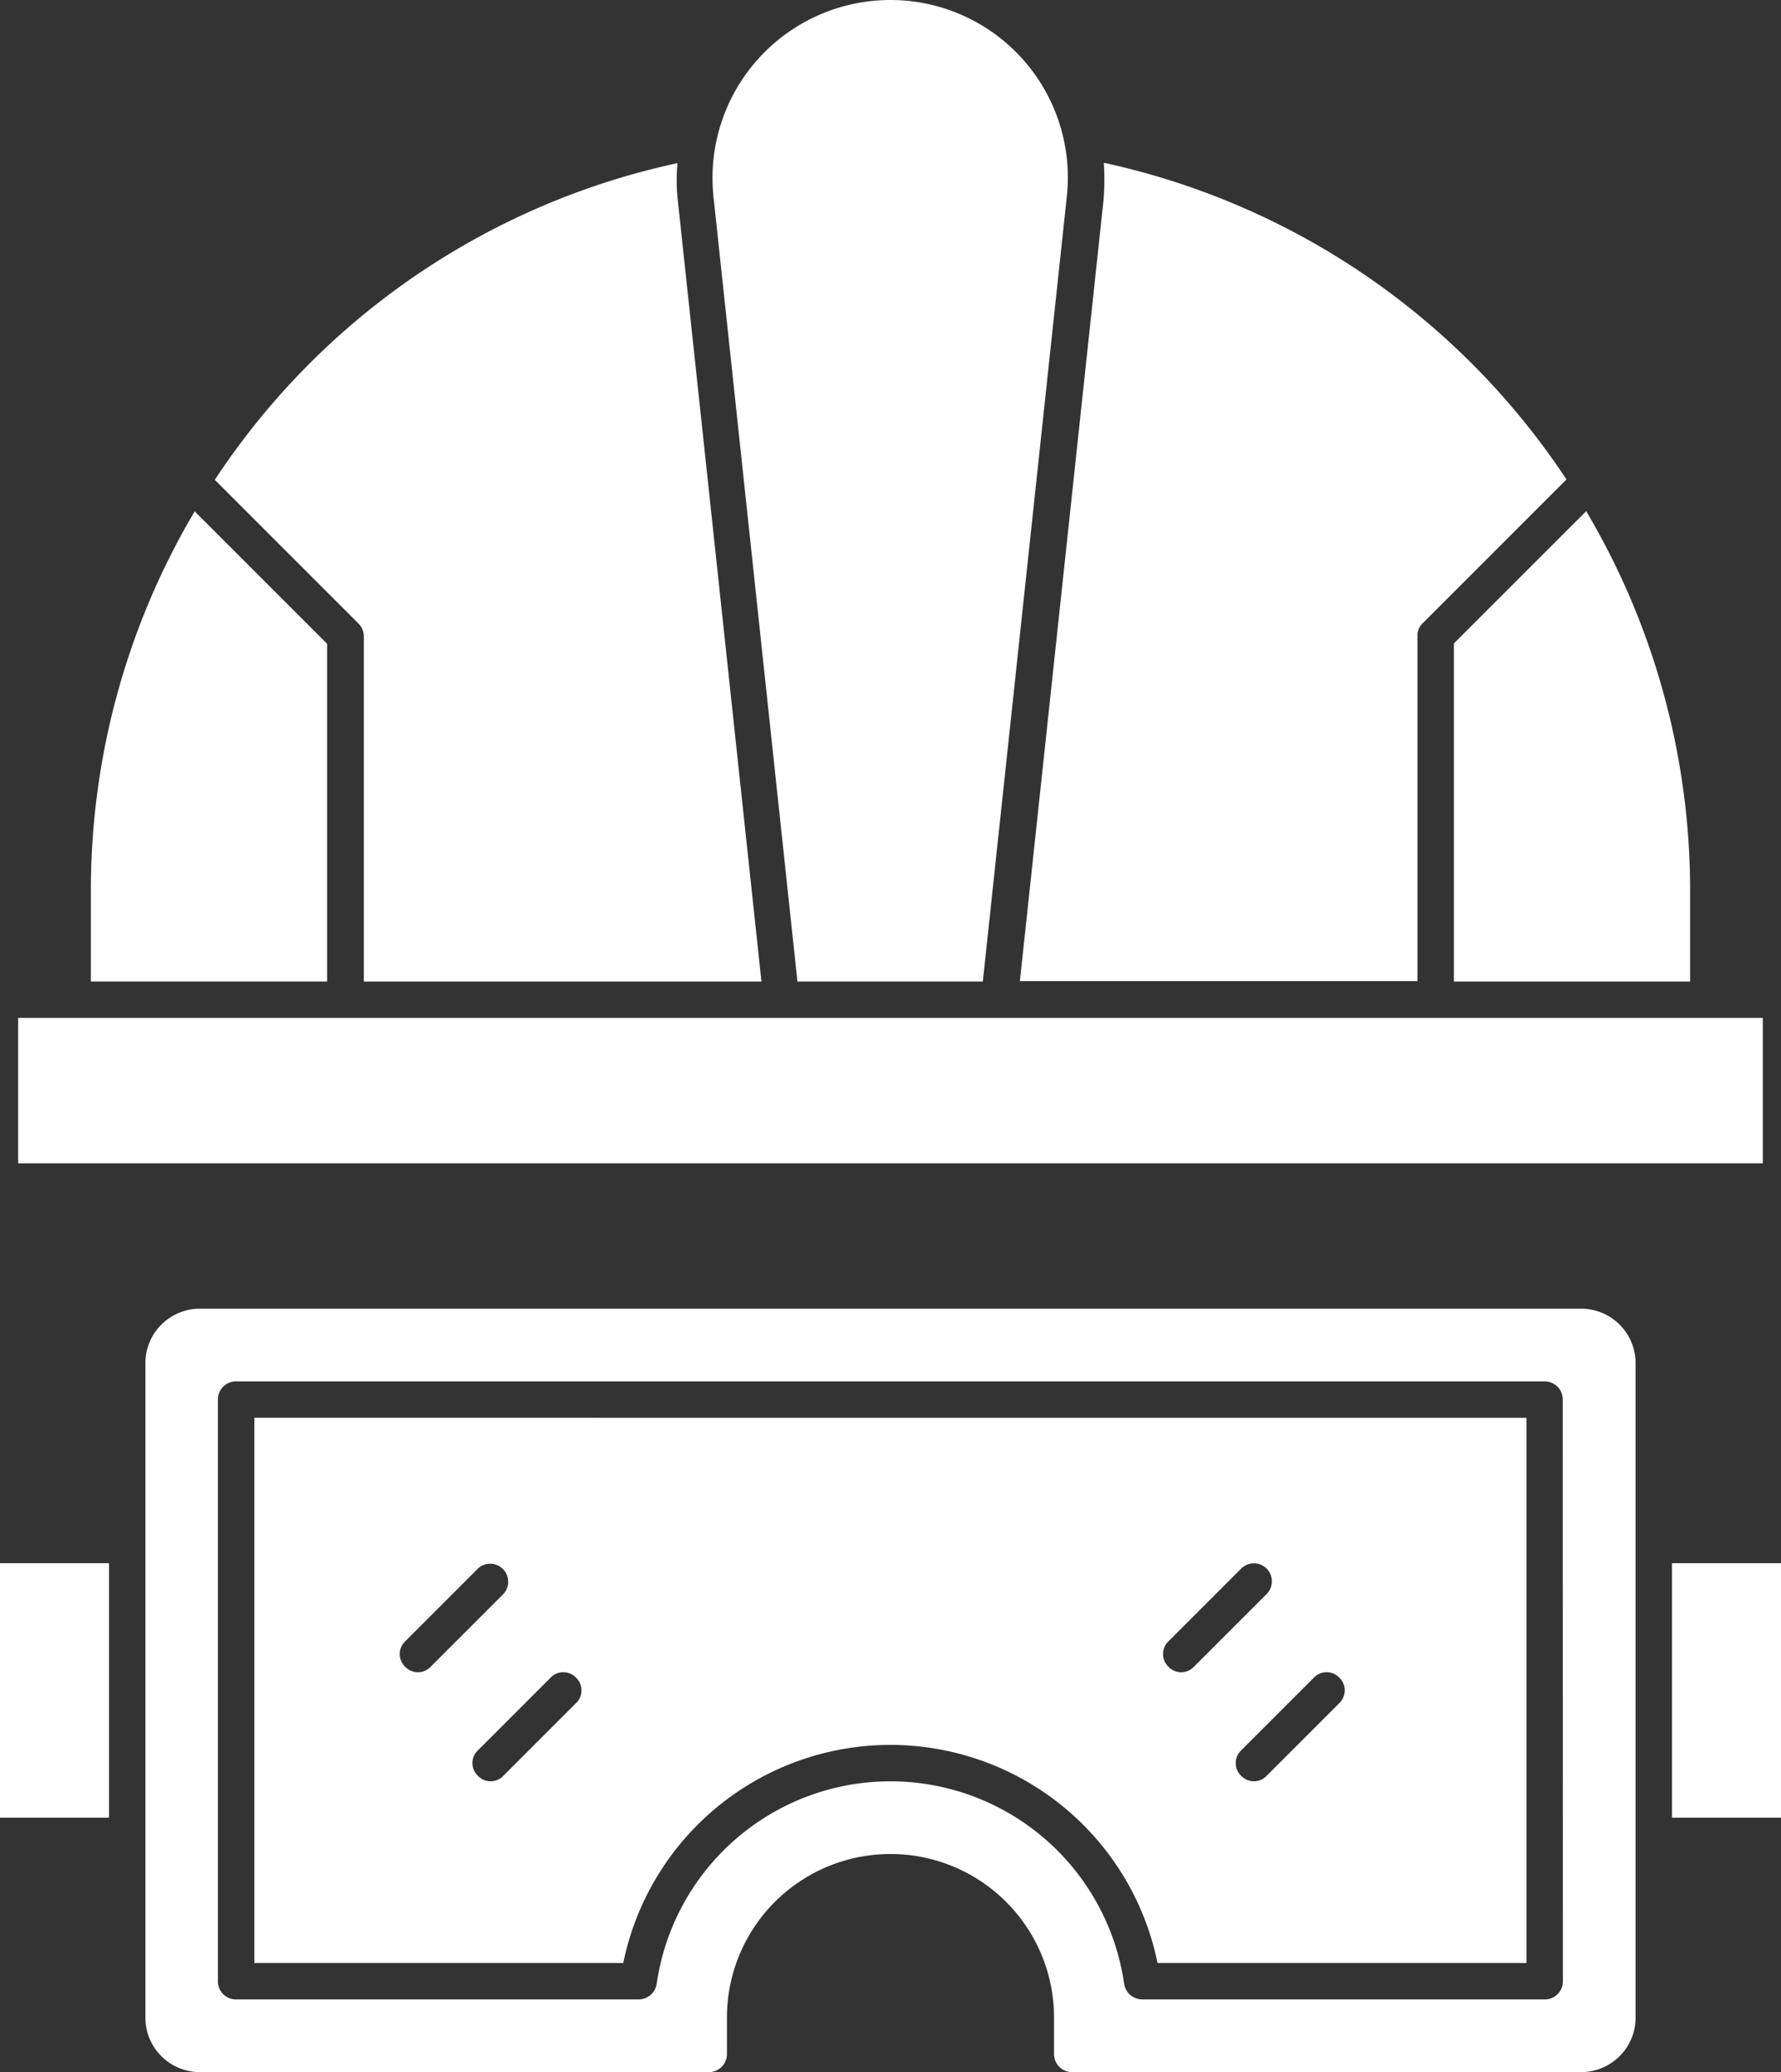
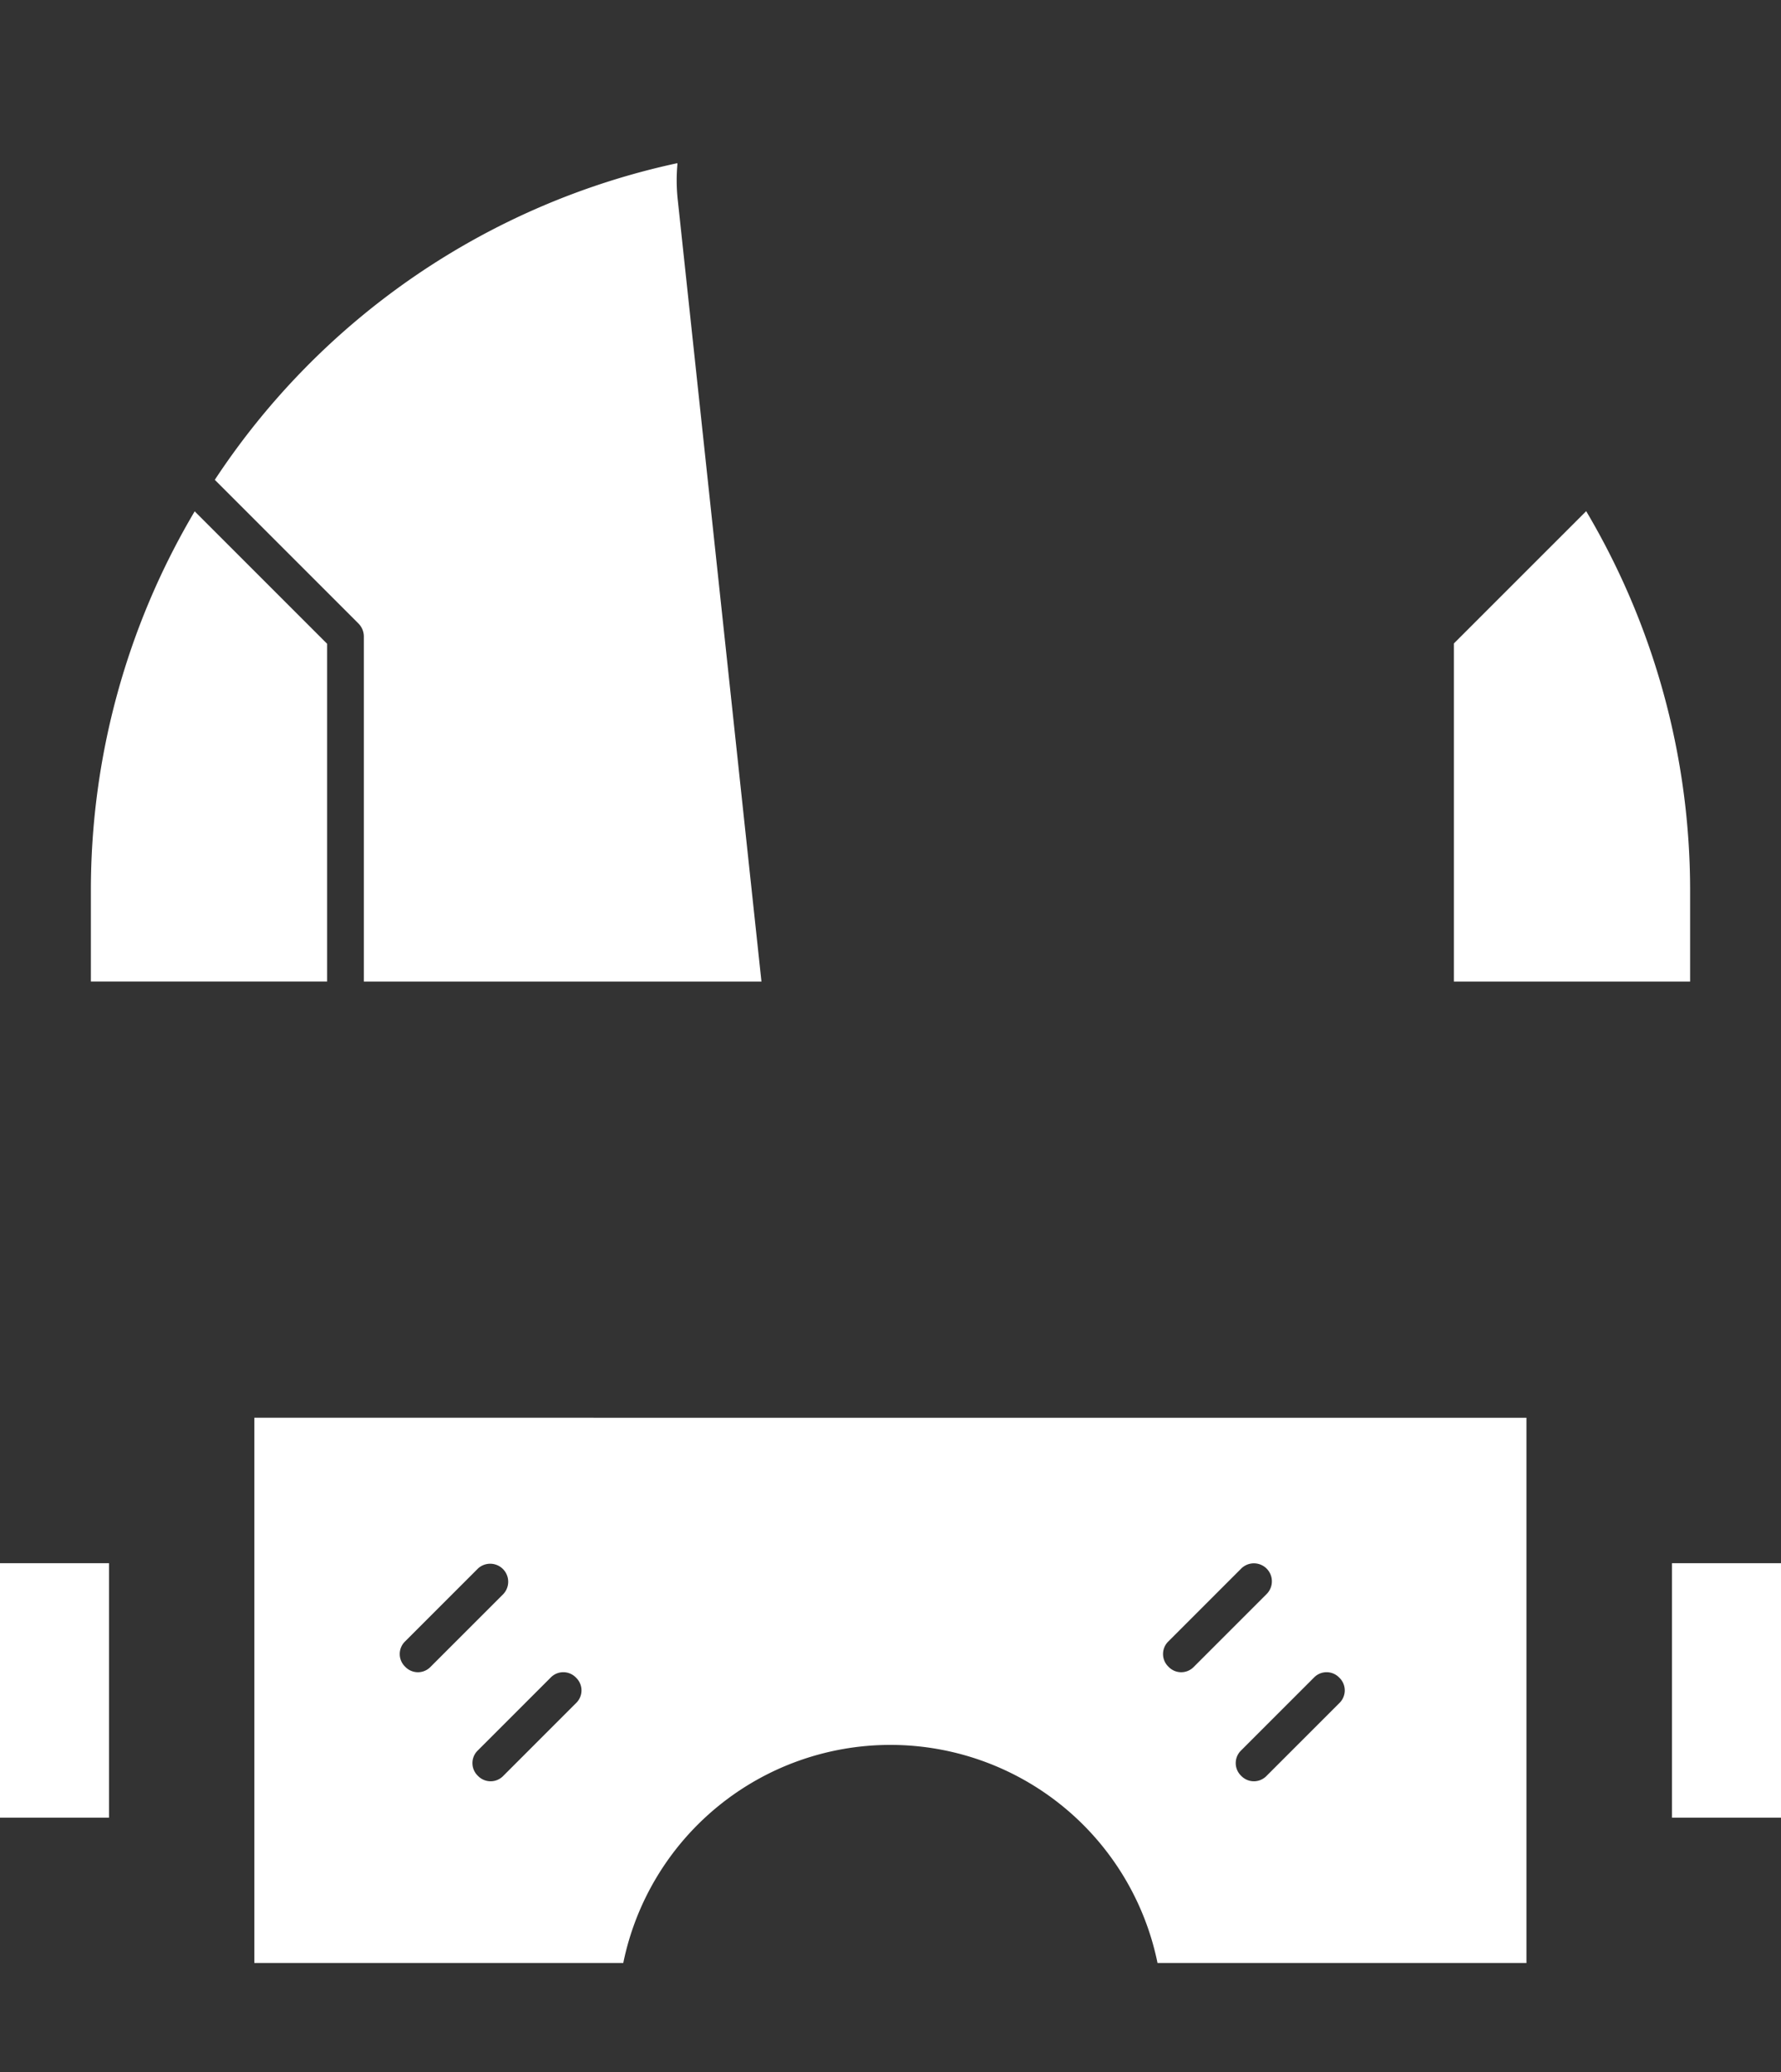
<svg xmlns="http://www.w3.org/2000/svg" width="76.563" height="89.063" viewBox="0 0 76.563 89.063">
  <rect x="0" y="0" width="76.563" height="89.063" fill="#333333" stroke="none" />
  <g data-name="그룹 1">
    <path data-name="패스 29" d="M717.4 2471.486h15.859a11.721 11.721 0 0 1 22.968 0h15.859v-23.438H717.4zm46.641-12.266a.755.755 0 0 1 0 1.094l-3.125 3.125a.755.755 0 0 1-1.093 0 .755.755 0 0 1 0-1.094l3.125-3.125a.754.754 0 0 1 1.093 0zm-7.343-1.563 3.125-3.125a.773.773 0 0 1 1.093 1.094l-3.125 3.125a.753.753 0 0 1-1.093 0 .755.755 0 0 1 0-1.094zm-25.469 1.563a.756.756 0 0 1 0 1.094l-3.125 3.125a.756.756 0 0 1-1.094 0 .755.755 0 0 1 0-1.094l3.125-3.125a.755.755 0 0 1 1.094 0zm-7.344-1.563 3.125-3.125a.774.774 0 0 1 1.094 1.094l-3.125 3.125a.754.754 0 0 1-1.094 0 .755.755 0 0 1 0-1.094z" transform="translate(-706.466 -2387.111)" style="fill:#fff" />
    <path data-name="패스 30" d="M778.341 2454.3h4.688v10.938h-4.688z" transform="translate(-706.466 -2387.111)" style="fill:#fff" />
    <path data-name="패스 31" d="M706.466 2454.3h4.688v10.938h-4.688z" transform="translate(-706.466 -2387.111)" style="fill:#fff" />
-     <path data-name="패스 32" d="M776.778 2473.83v-28.125a2.34 2.34 0 0 0-2.343-2.344H715.06a2.341 2.341 0 0 0-2.344 2.344v28.125a2.341 2.341 0 0 0 2.344 2.344h21.875a.774.774 0 0 0 .781-.782v-1.562a7.031 7.031 0 0 1 14.062 0v1.562a.774.774 0 0 0 .782.782h21.875a2.341 2.341 0 0 0 2.343-2.344zm-3.125-1.563a.773.773 0 0 1-.781.782h-17.3a.79.79 0 0 1-.781-.672 10.151 10.151 0 0 0-20.094 0 .791.791 0 0 1-.781.672h-17.3a.774.774 0 0 1-.782-.782v-25a.774.774 0 0 1 .782-.781h56.25a.774.774 0 0 1 .781.781z" transform="translate(-706.466 -2387.111)" style="fill:#fff" />
-     <path data-name="패스 33" d="M749.435 2430.861h-42.188v6.25h75v-6.25z" transform="translate(-706.466 -2387.111)" style="fill:#fff" />
-     <path data-name="패스 34" d="M753.919 2394.126a10.741 10.741 0 0 1-.015 1.594l-3.594 33.562h17.09v-14.844a.733.733 0 0 1 .234-.547l6.172-6.172a31.946 31.946 0 0 0-19.875-13.609z" transform="translate(-706.466 -2387.111)" style="fill:#fff" />
-     <path data-name="패스 35" d="M744.747 2387.111a7.649 7.649 0 0 0-7.609 8.453l3.609 33.734h7.969l3.61-33.734a7.626 7.626 0 0 0-7.594-8.453z" transform="translate(-706.466 -2387.111)" style="fill:#fff" />
    <path data-name="패스 36" d="M768.966 2414.783v14.517h10.156v-3.906a31.976 31.976 0 0 0-4.468-16.312l-5.688 5.687z" transform="translate(-706.466 -2387.111)" style="fill:#fff" />
    <path data-name="패스 37" d="M714.841 2409.08a31.938 31.938 0 0 0-4.468 16.312v3.906h10.156v-14.516l-5.688-5.687z" transform="translate(-706.466 -2387.111)" style="fill:#fff" />
    <path data-name="패스 38" d="M735.575 2394.126a31.823 31.823 0 0 0-19.875 13.609l6.172 6.172a.794.794 0 0 1 .235.547v14.846H739.2l-3.594-33.562a7.733 7.733 0 0 1-.016-1.594z" transform="translate(-706.466 -2387.111)" style="fill:#fff" />
  </g>
</svg>